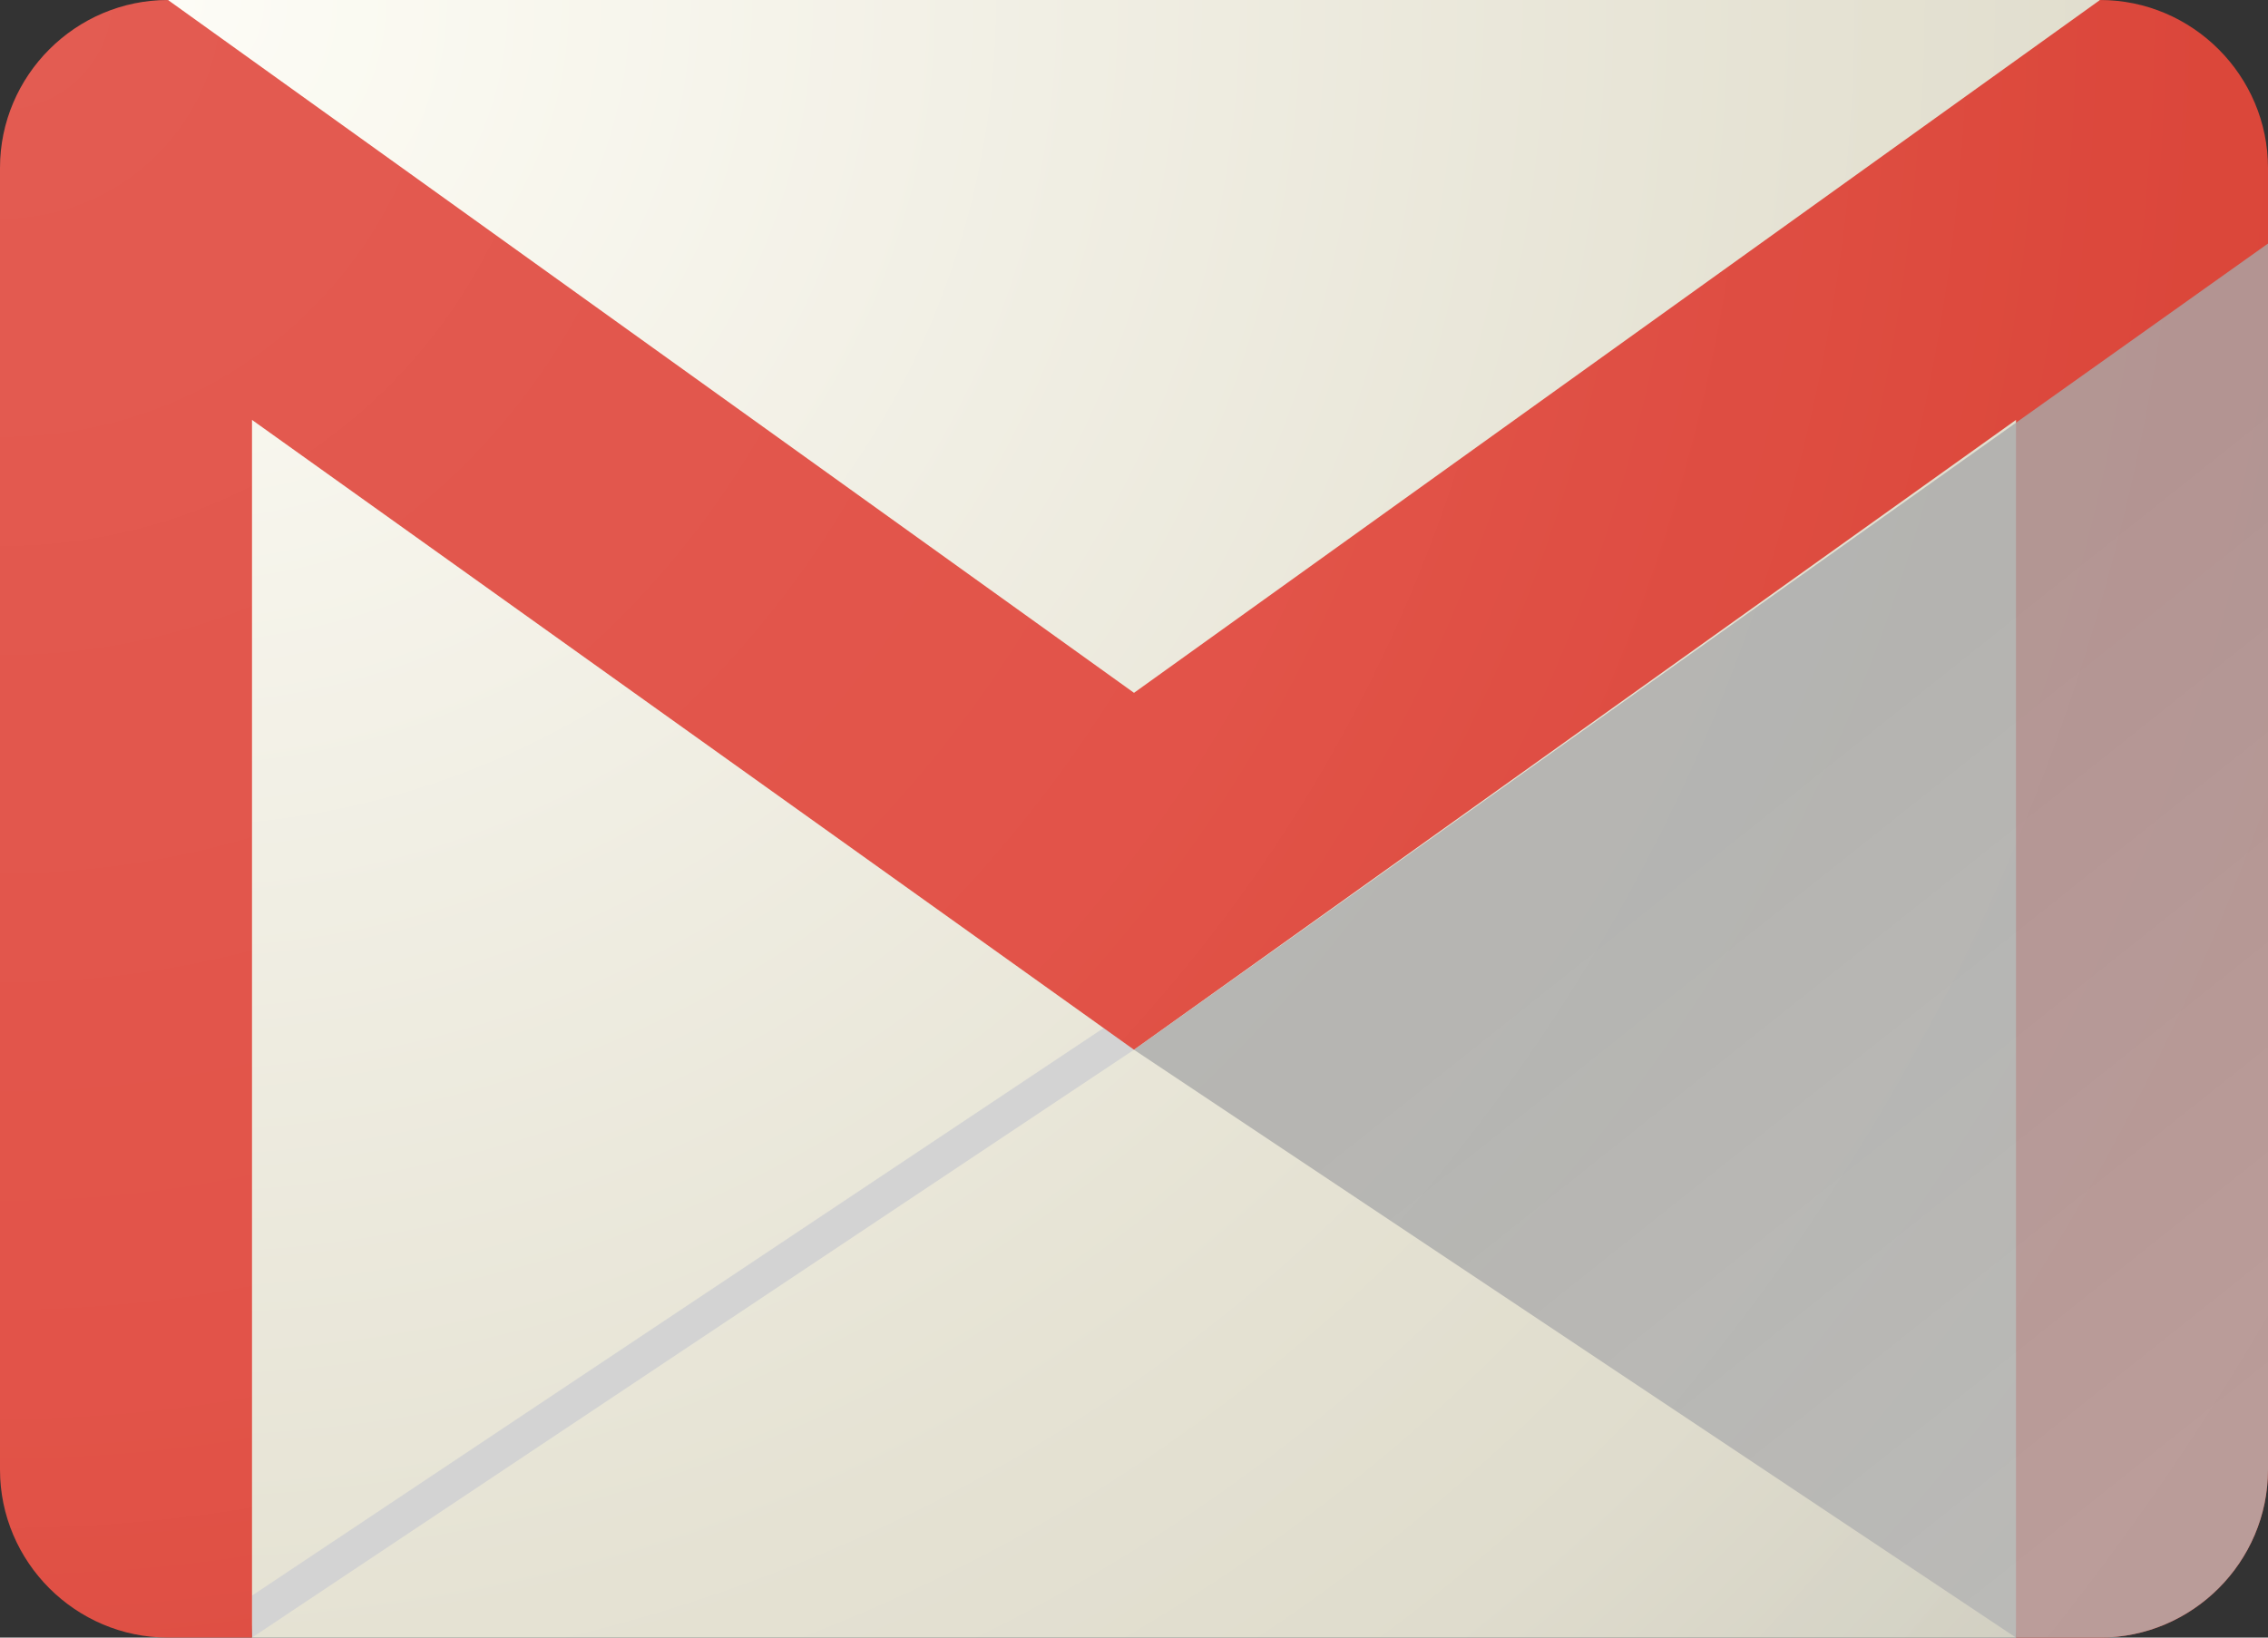
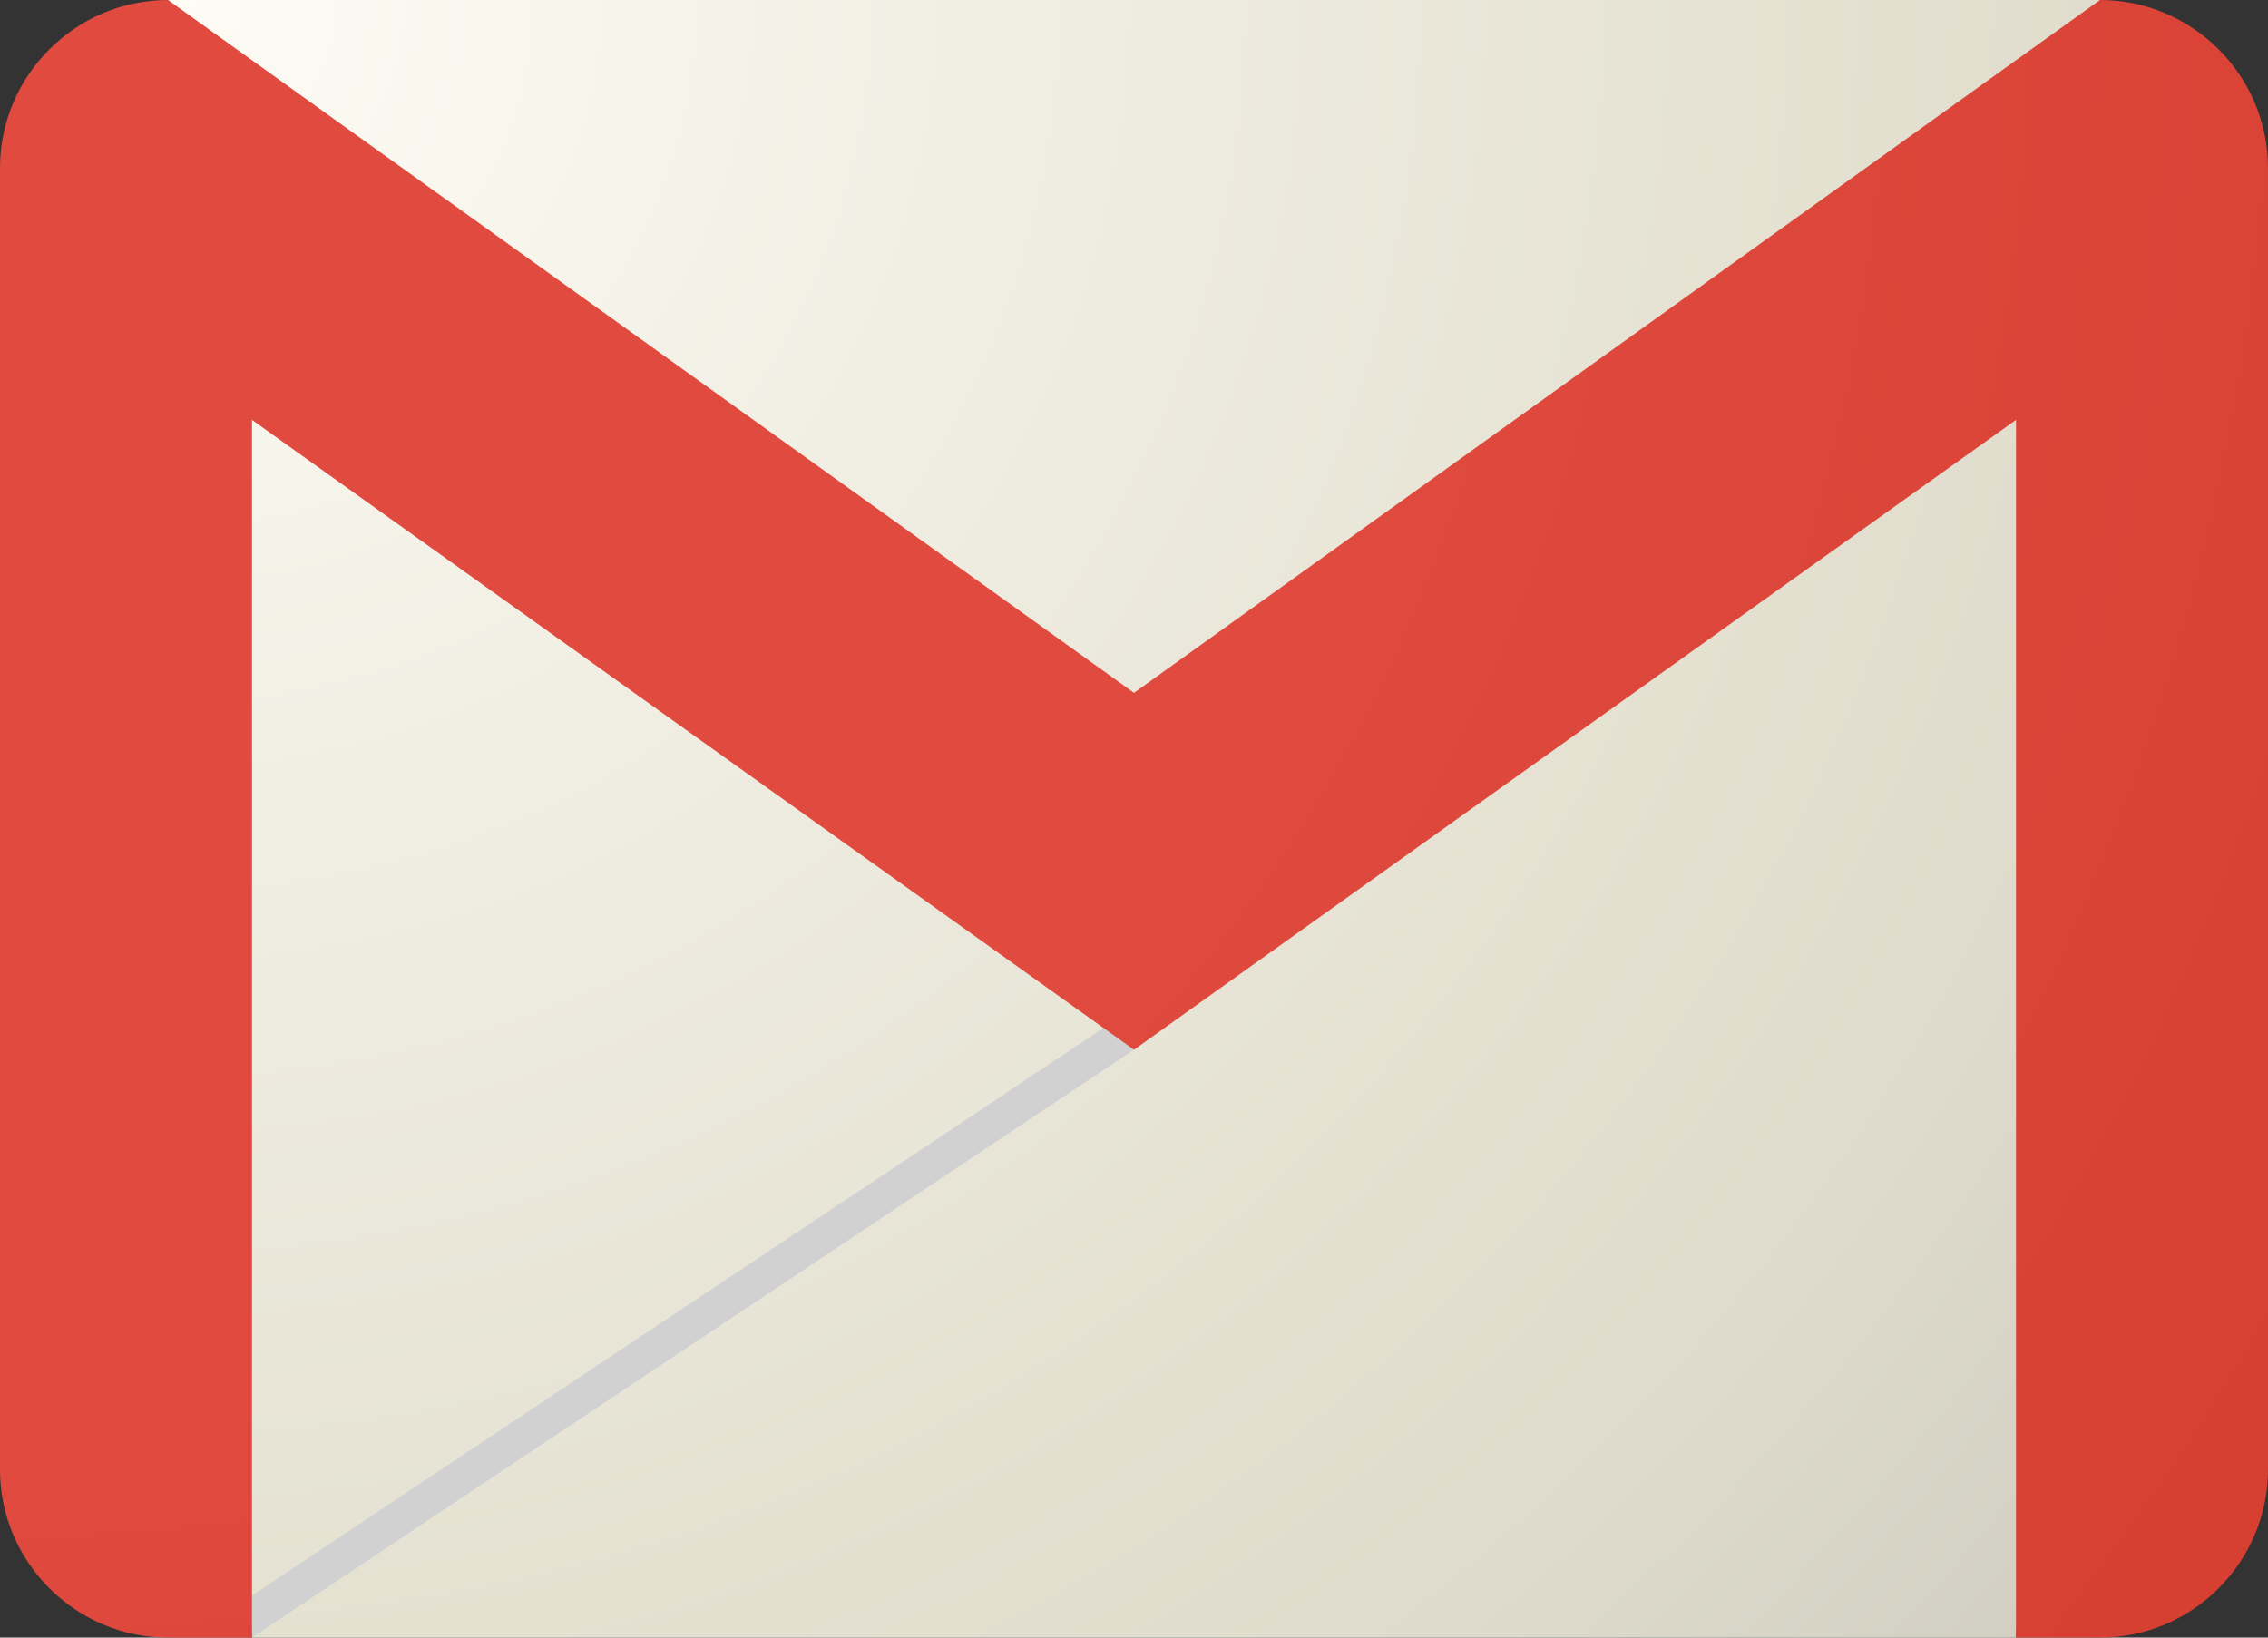
<svg xmlns="http://www.w3.org/2000/svg" width="54" height="39" viewBox="0 0 54 39">
  <rect x="0" y="0" width="54" height="39" fill="#333333" stroke="none" />
  <radialGradient id="a" cx="103.099" cy=".054" r="60.35" gradientTransform="translate(-99)" gradientUnits="userSpaceOnUse">
    <stop offset="0" stop-color="#FDFCF5" />
    <stop offset=".65" stop-color="#E4E1D1" />
    <stop offset=".816" stop-color="#DEDBCC" />
    <stop offset="1" stop-color="#D0CEC1" />
  </radialGradient>
  <path fill="url(#a)" d="M50 0H4l2 39h42z" />
  <path fill="#D1D1D1" d="M27 25L6 39v-1l21-14z" />
  <radialGradient id="b" cx=".2" cy=".2" r="66.296" gradientUnits="userSpaceOnUse">
    <stop offset=".5" stop-color="#E04A3F" />
    <stop offset="1" stop-color="#D63E30" />
  </radialGradient>
  <path fill="url(#b)" d="M50 0L27 16.5 4 0C1.8 0 0 1.8 0 4v31c0 2.2 1.8 4 4 4h2V10l21 15 21-15v29h2c2.2 0 4-1.8 4-4V4c0-2.2-1.8-4-4-4z" />
  <linearGradient id="c" gradientUnits="userSpaceOnUse" x1="138.983" y1="14.739" x2="153.89" y2="33.482" gradientTransform="translate(-99)">
    <stop offset=".15" stop-color="#A6A6A6" />
    <stop offset="1" stop-color="#B3B3B3" />
  </linearGradient>
-   <path opacity=".8" fill="url(#c)" d="M27 25l21 14h2c2.2 0 4-1.8 4-4V5.8L27 25z" />
  <radialGradient id="d" cx="99.056" cy="0" r="66.287" gradientTransform="translate(-99)" gradientUnits="userSpaceOnUse">
    <stop offset="0" stop-color="#fff" stop-opacity=".1" />
    <stop offset=".09" stop-color="#fff" stop-opacity=".091" />
    <stop offset="1" stop-color="#fff" stop-opacity="0" />
  </radialGradient>
-   <path fill="url(#d)" d="M50 0H4C1.8 0 0 1.8 0 4v31c0 2.2 1.8 4 4 4h46c2.2 0 4-1.8 4-4V4c0-2.2-1.8-4-4-4z" />
</svg>